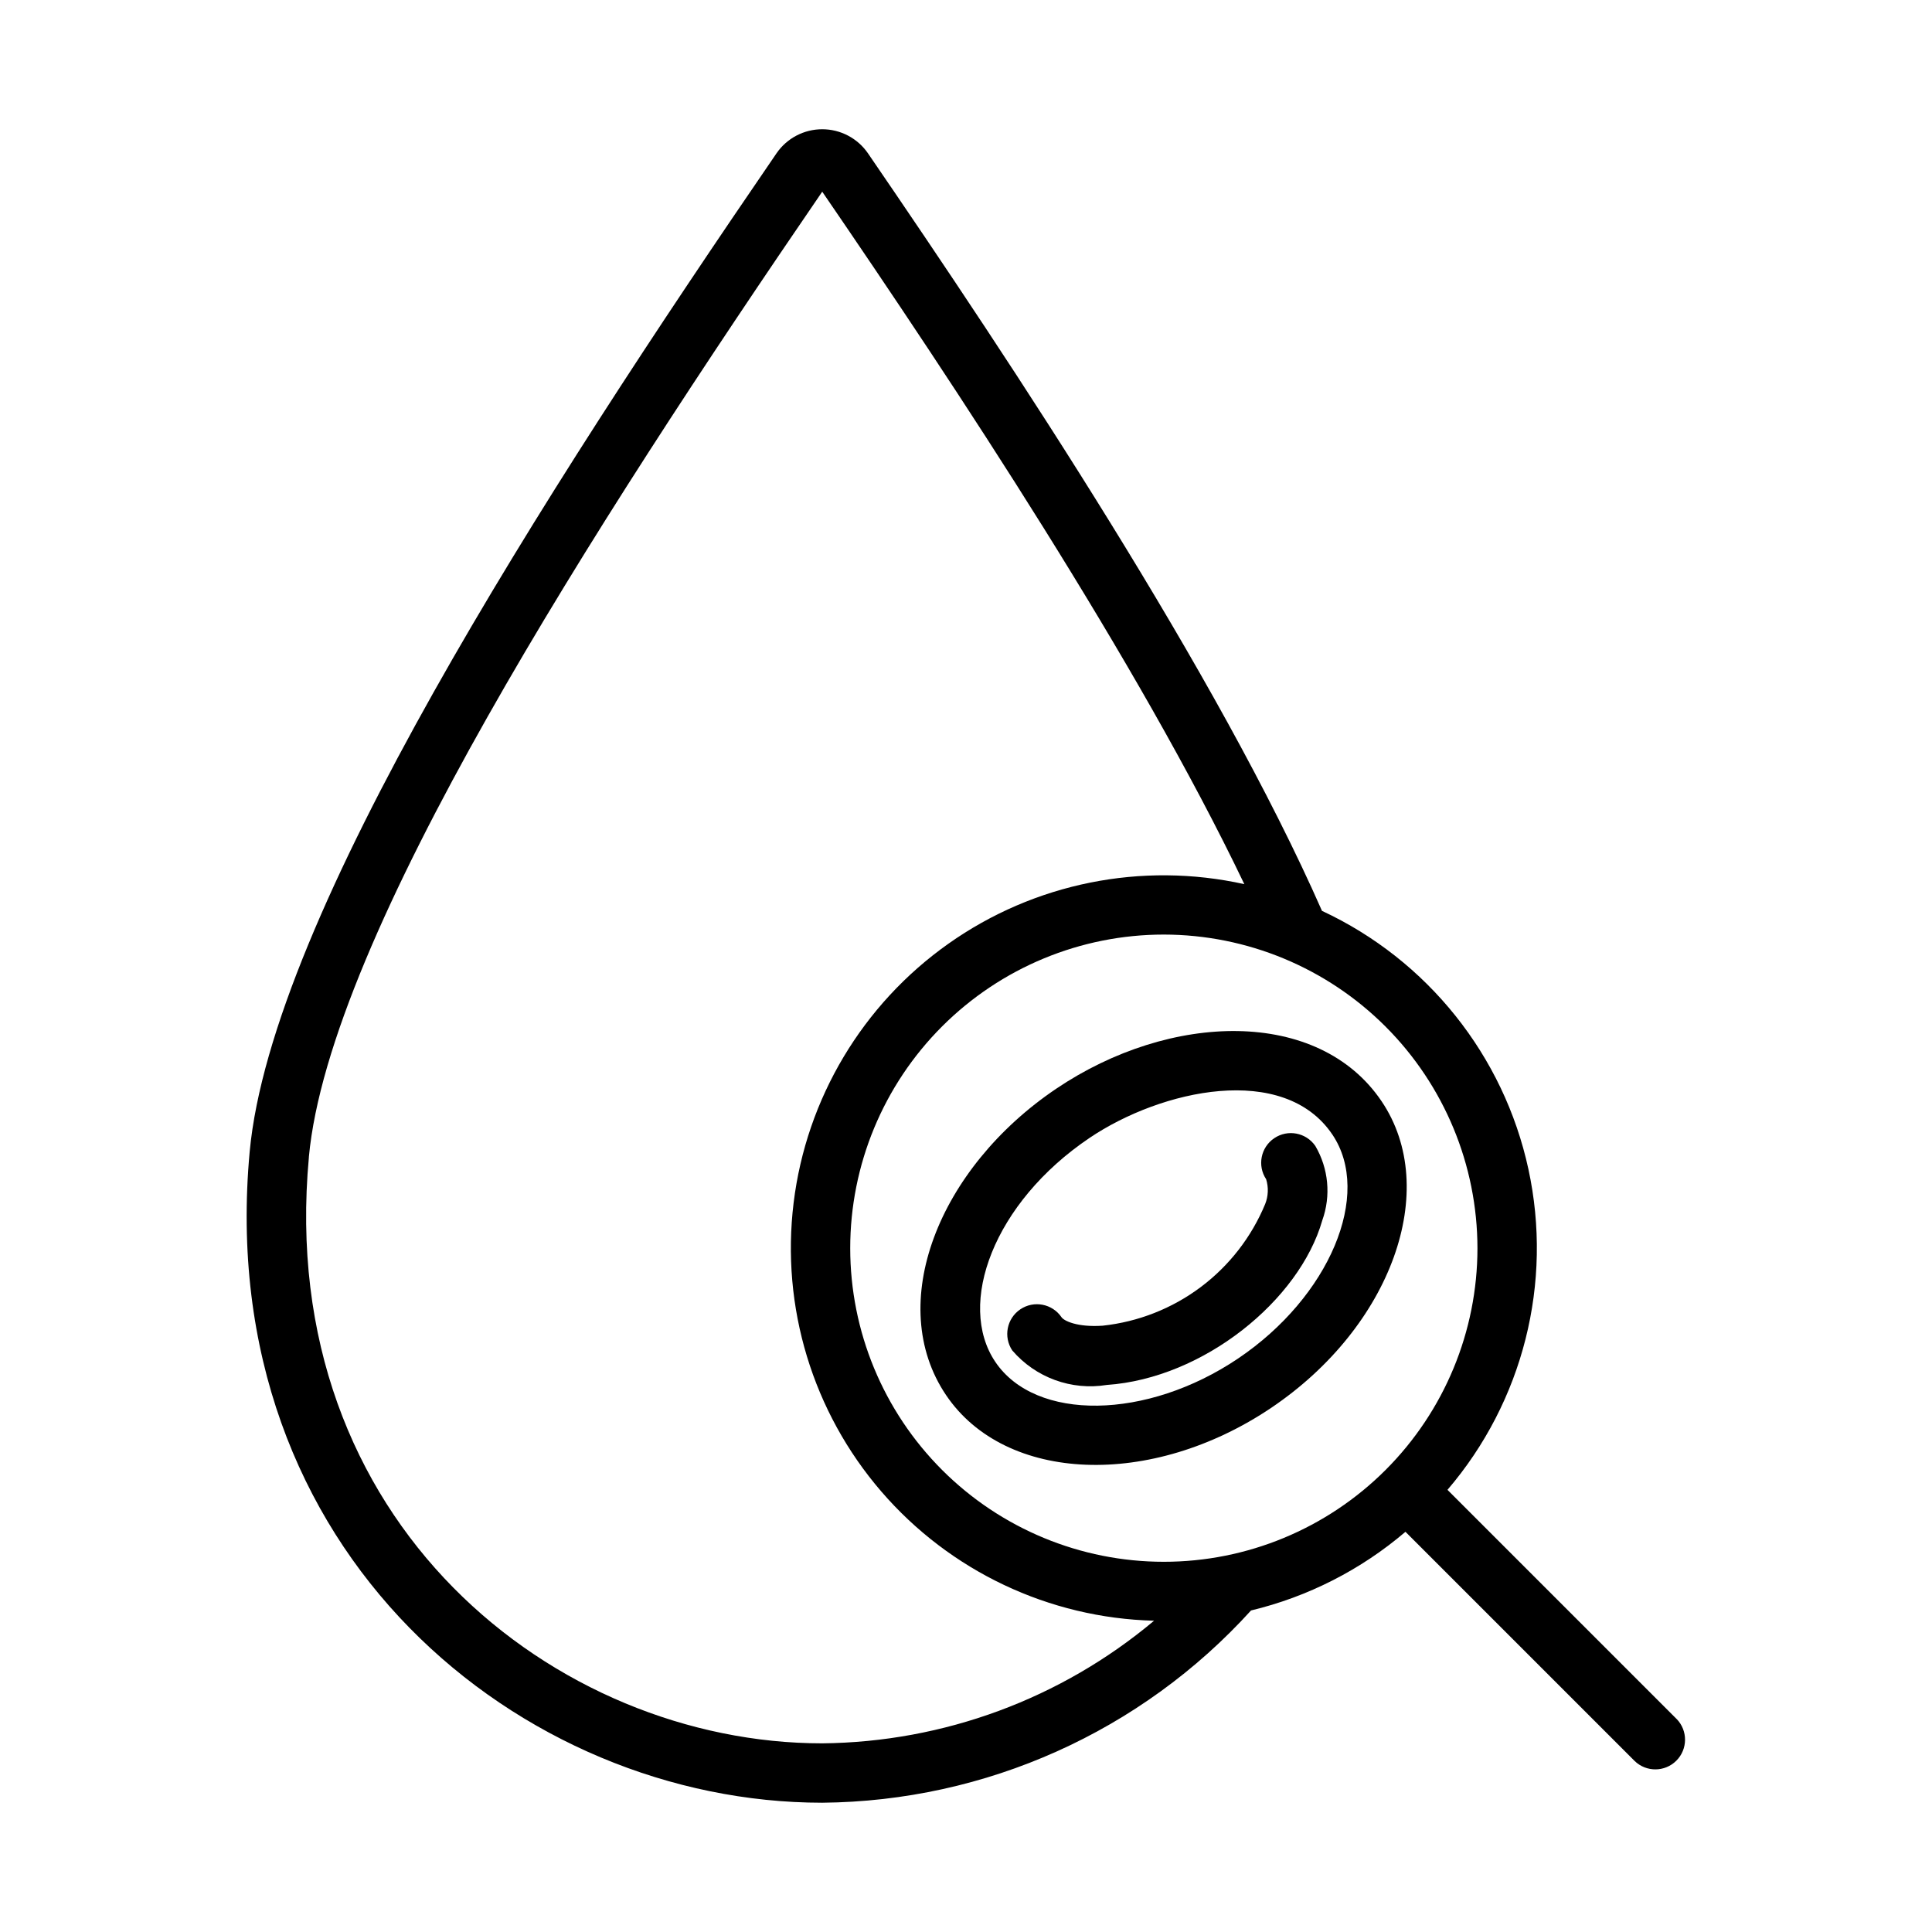
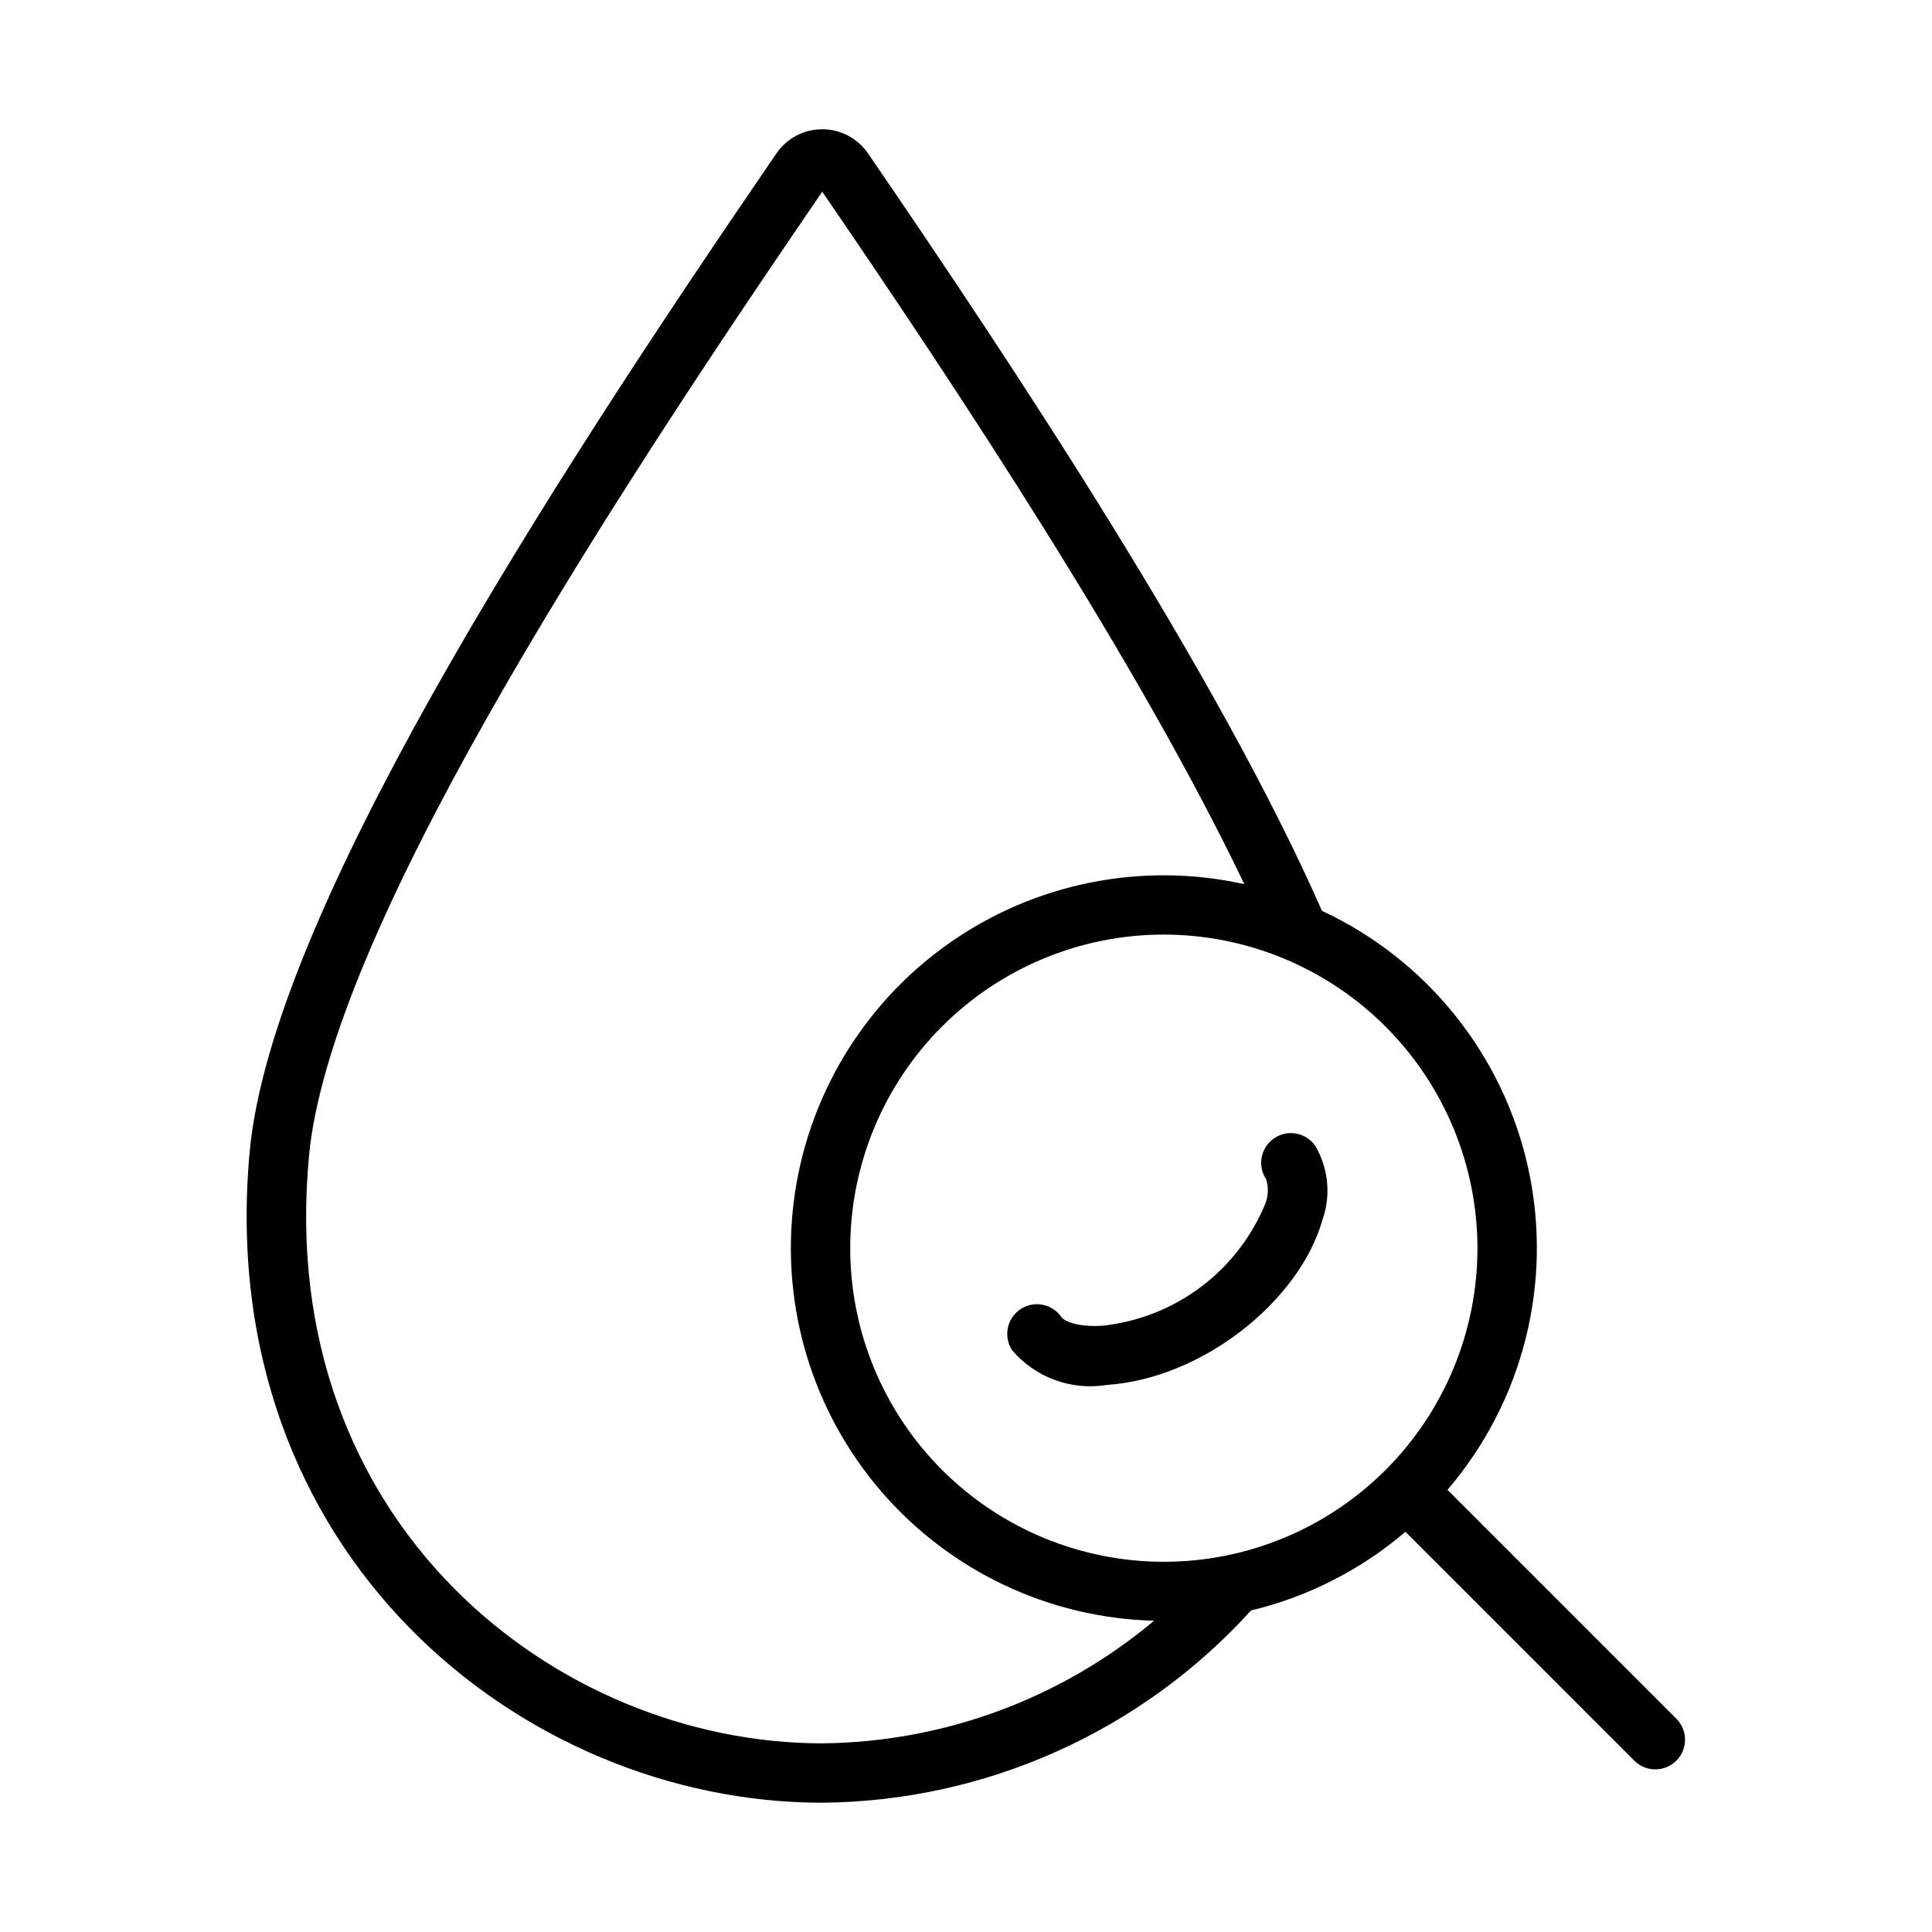
<svg xmlns="http://www.w3.org/2000/svg" fill="#000000" width="800px" height="800px" version="1.1" viewBox="144 144 512 512">
  <g>
-     <path d="m394.71 513.71c-16.25-24.094-2.047-60.113 29.207-81.195 30.238-20.391 69.508-21.449 86.223 3.34 15.723 23.305 2.621 59.727-29.199 81.195-31.812 21.453-70.5 19.98-86.23-3.34zm38.016-68.141c-25.445 17.156-35.258 44.07-24.961 59.34 10.672 15.828 40.152 15.422 64.367-0.91 24.207-16.328 35.641-43.504 24.953-59.34-12.867-19.074-45.297-11.953-64.363 0.91z" />
    <path d="m412.26 501.88c-2.41-3.606-1.453-8.48 2.141-10.902s8.473-1.484 10.91 2.098c0.629 0.938 4.121 2.711 10.91 2.246 9.414-1.012 18.379-4.539 25.957-10.211 7.578-5.676 13.488-13.285 17.109-22.035 0.832-2.098 0.922-4.414 0.254-6.57-2.394-3.598-1.434-8.453 2.144-10.871 3.578-2.422 8.441-1.504 10.891 2.055 3.508 5.981 4.18 13.203 1.84 19.727-6.078 21.219-31.496 41.852-57.109 43.609h-0.004c-9.371 1.523-18.859-1.941-25.043-9.145z" />
    <path d="m588.33 599.56-60.734-60.738c20.043-23.41 27.98-54.848 21.453-84.969-6.527-30.121-26.77-55.453-54.707-68.465-27.684-62.852-81.781-144.49-120.33-200.77-2.746-3.988-7.273-6.367-12.113-6.367-4.84 0-9.367 2.379-12.109 6.367-61.984 90.469-133.86 202.3-139.62 264.57-9.824 106.43 72.137 172.55 151.73 172.55h-0.004c43.332-0.383 84.531-18.855 113.64-50.949 15.094-3.629 29.117-10.773 40.926-20.848l60.734 60.738c3.086 2.996 8.008 2.961 11.051-0.082 3.043-3.043 3.078-7.965 0.082-11.051zm-52.789-124.78c0 22.043-8.758 43.184-24.344 58.77-15.586 15.586-36.727 24.344-58.77 24.34-22.039 0-43.18-8.754-58.766-24.34-15.586-15.586-24.344-36.727-24.344-58.77 0-22.039 8.758-43.18 24.344-58.766 15.586-15.586 36.727-24.344 58.766-24.344 22.035 0.027 43.16 8.793 58.742 24.371 15.578 15.582 24.344 36.707 24.371 58.738zm-309.69-24.141c5.391-58.371 75.344-167.16 136.05-255.84 35.41 51.723 83.578 124.41 111.86 183.51-27.195-6.031-55.668-0.301-78.41 15.777-22.746 16.074-37.645 41.008-41.031 68.652-3.391 27.648 5.051 55.438 23.242 76.531 18.188 21.094 44.438 33.527 72.281 34.238-24.664 20.691-55.746 32.18-87.941 32.496-70.449 0-145.01-58.336-136.04-155.36z" />
  </g>
</svg>